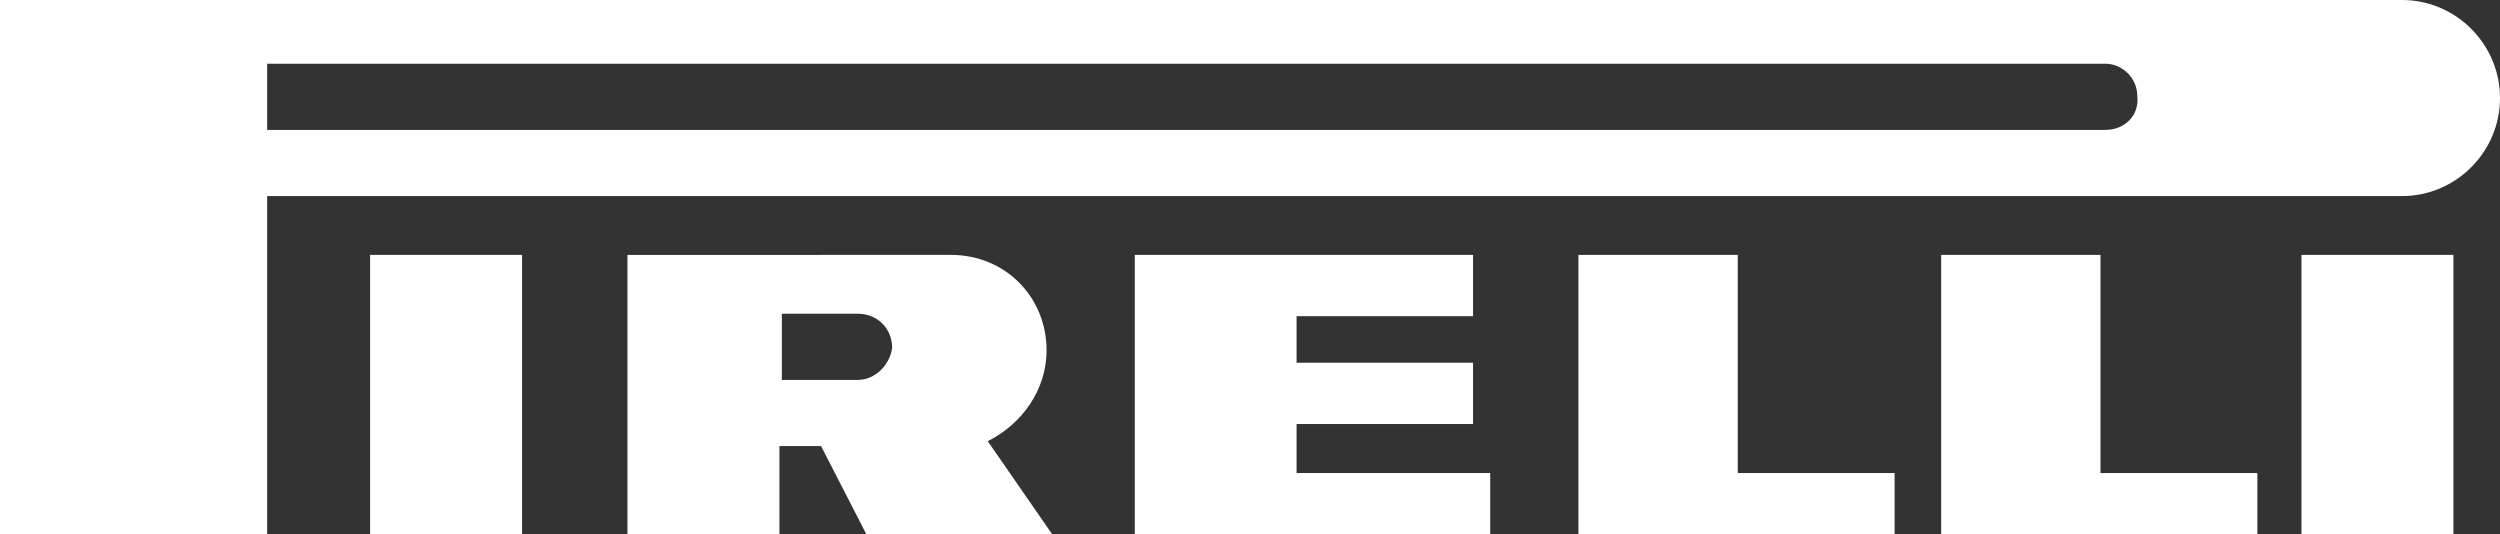
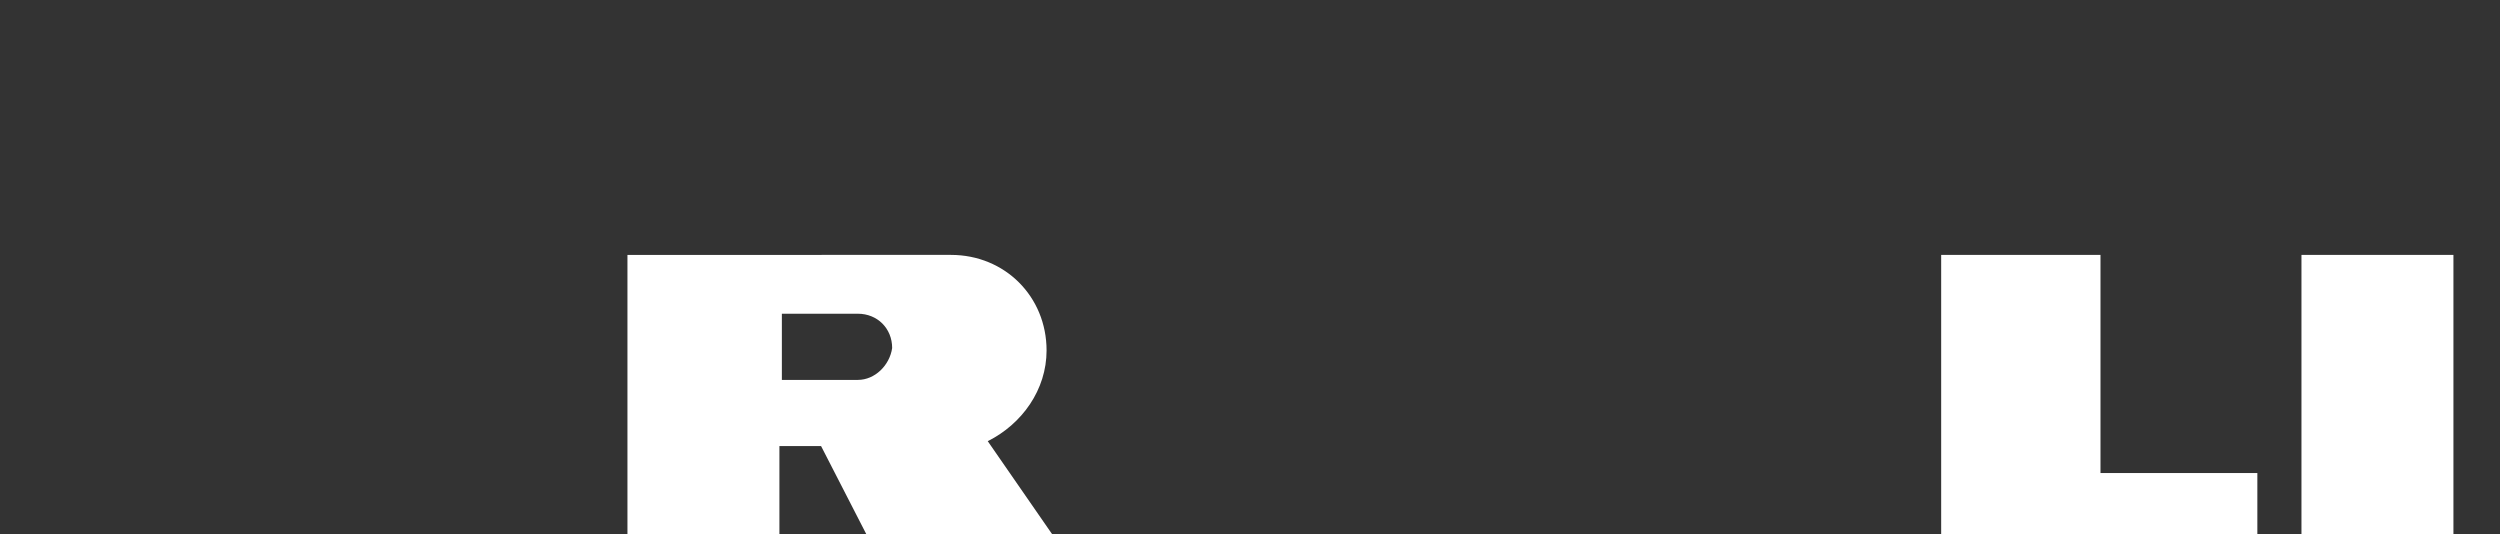
<svg xmlns="http://www.w3.org/2000/svg" version="1.1" id="Livello_1" x="0px" y="0px" viewBox="0 0 102 21.8" style="enable-background:new 0 0 102 21.8;" xml:space="preserve">
  <rect x="0" y="0" width="102" height="21.8" fill="#333333" stroke="none" />
  <style type="text/css">
	.st0{fill:#FFFFFF;}
</style>
  <g>
    <path class="st0" d="M42.7,14.3c0-2.2-1.7-3.9-3.9-3.9H25.6v11.5h6.2v-3.7h1.7l1.9,3.7H43l-2.7-3.9C41.7,17.3,42.7,15.9,42.7,14.3z    M35,15.5l-3.1,0v-2.7l3.1,0c0.8,0,1.4,0.6,1.4,1.4C36.3,14.9,35.7,15.5,35,15.5z" />
-     <polygon class="st0" points="70.9,10.4 64.4,10.4 64.4,21.8 77.3,21.8 77.3,19.3 70.9,19.3  " />
-     <polygon class="st0" points="52.9,17.3 60.1,17.3 60.1,14.8 52.9,14.8 52.9,12.9 60.1,12.9 60.1,10.4 46.3,10.4 46.3,21.8    60.8,21.8 60.8,19.3 52.9,19.3  " />
    <polygon class="st0" points="85.7,10.4 79.2,10.4 79.2,21.8 92.1,21.8 92.1,19.3 85.7,19.3  " />
-     <path class="st0" d="M98,0H10.9H0v8v13.8h10.9V8H98c2.2,0,4-1.8,4-4C102,1.8,100.2,0,98,0z M85.9,5.3h-75V2.6h75   c0.7,0,1.3,0.6,1.3,1.3C87.3,4.7,86.7,5.3,85.9,5.3z" />
-     <rect x="15.1" y="10.4" class="st0" width="6.2" height="11.5" />
    <rect x="93.9" y="10.4" class="st0" width="6.2" height="11.5" />
  </g>
</svg>